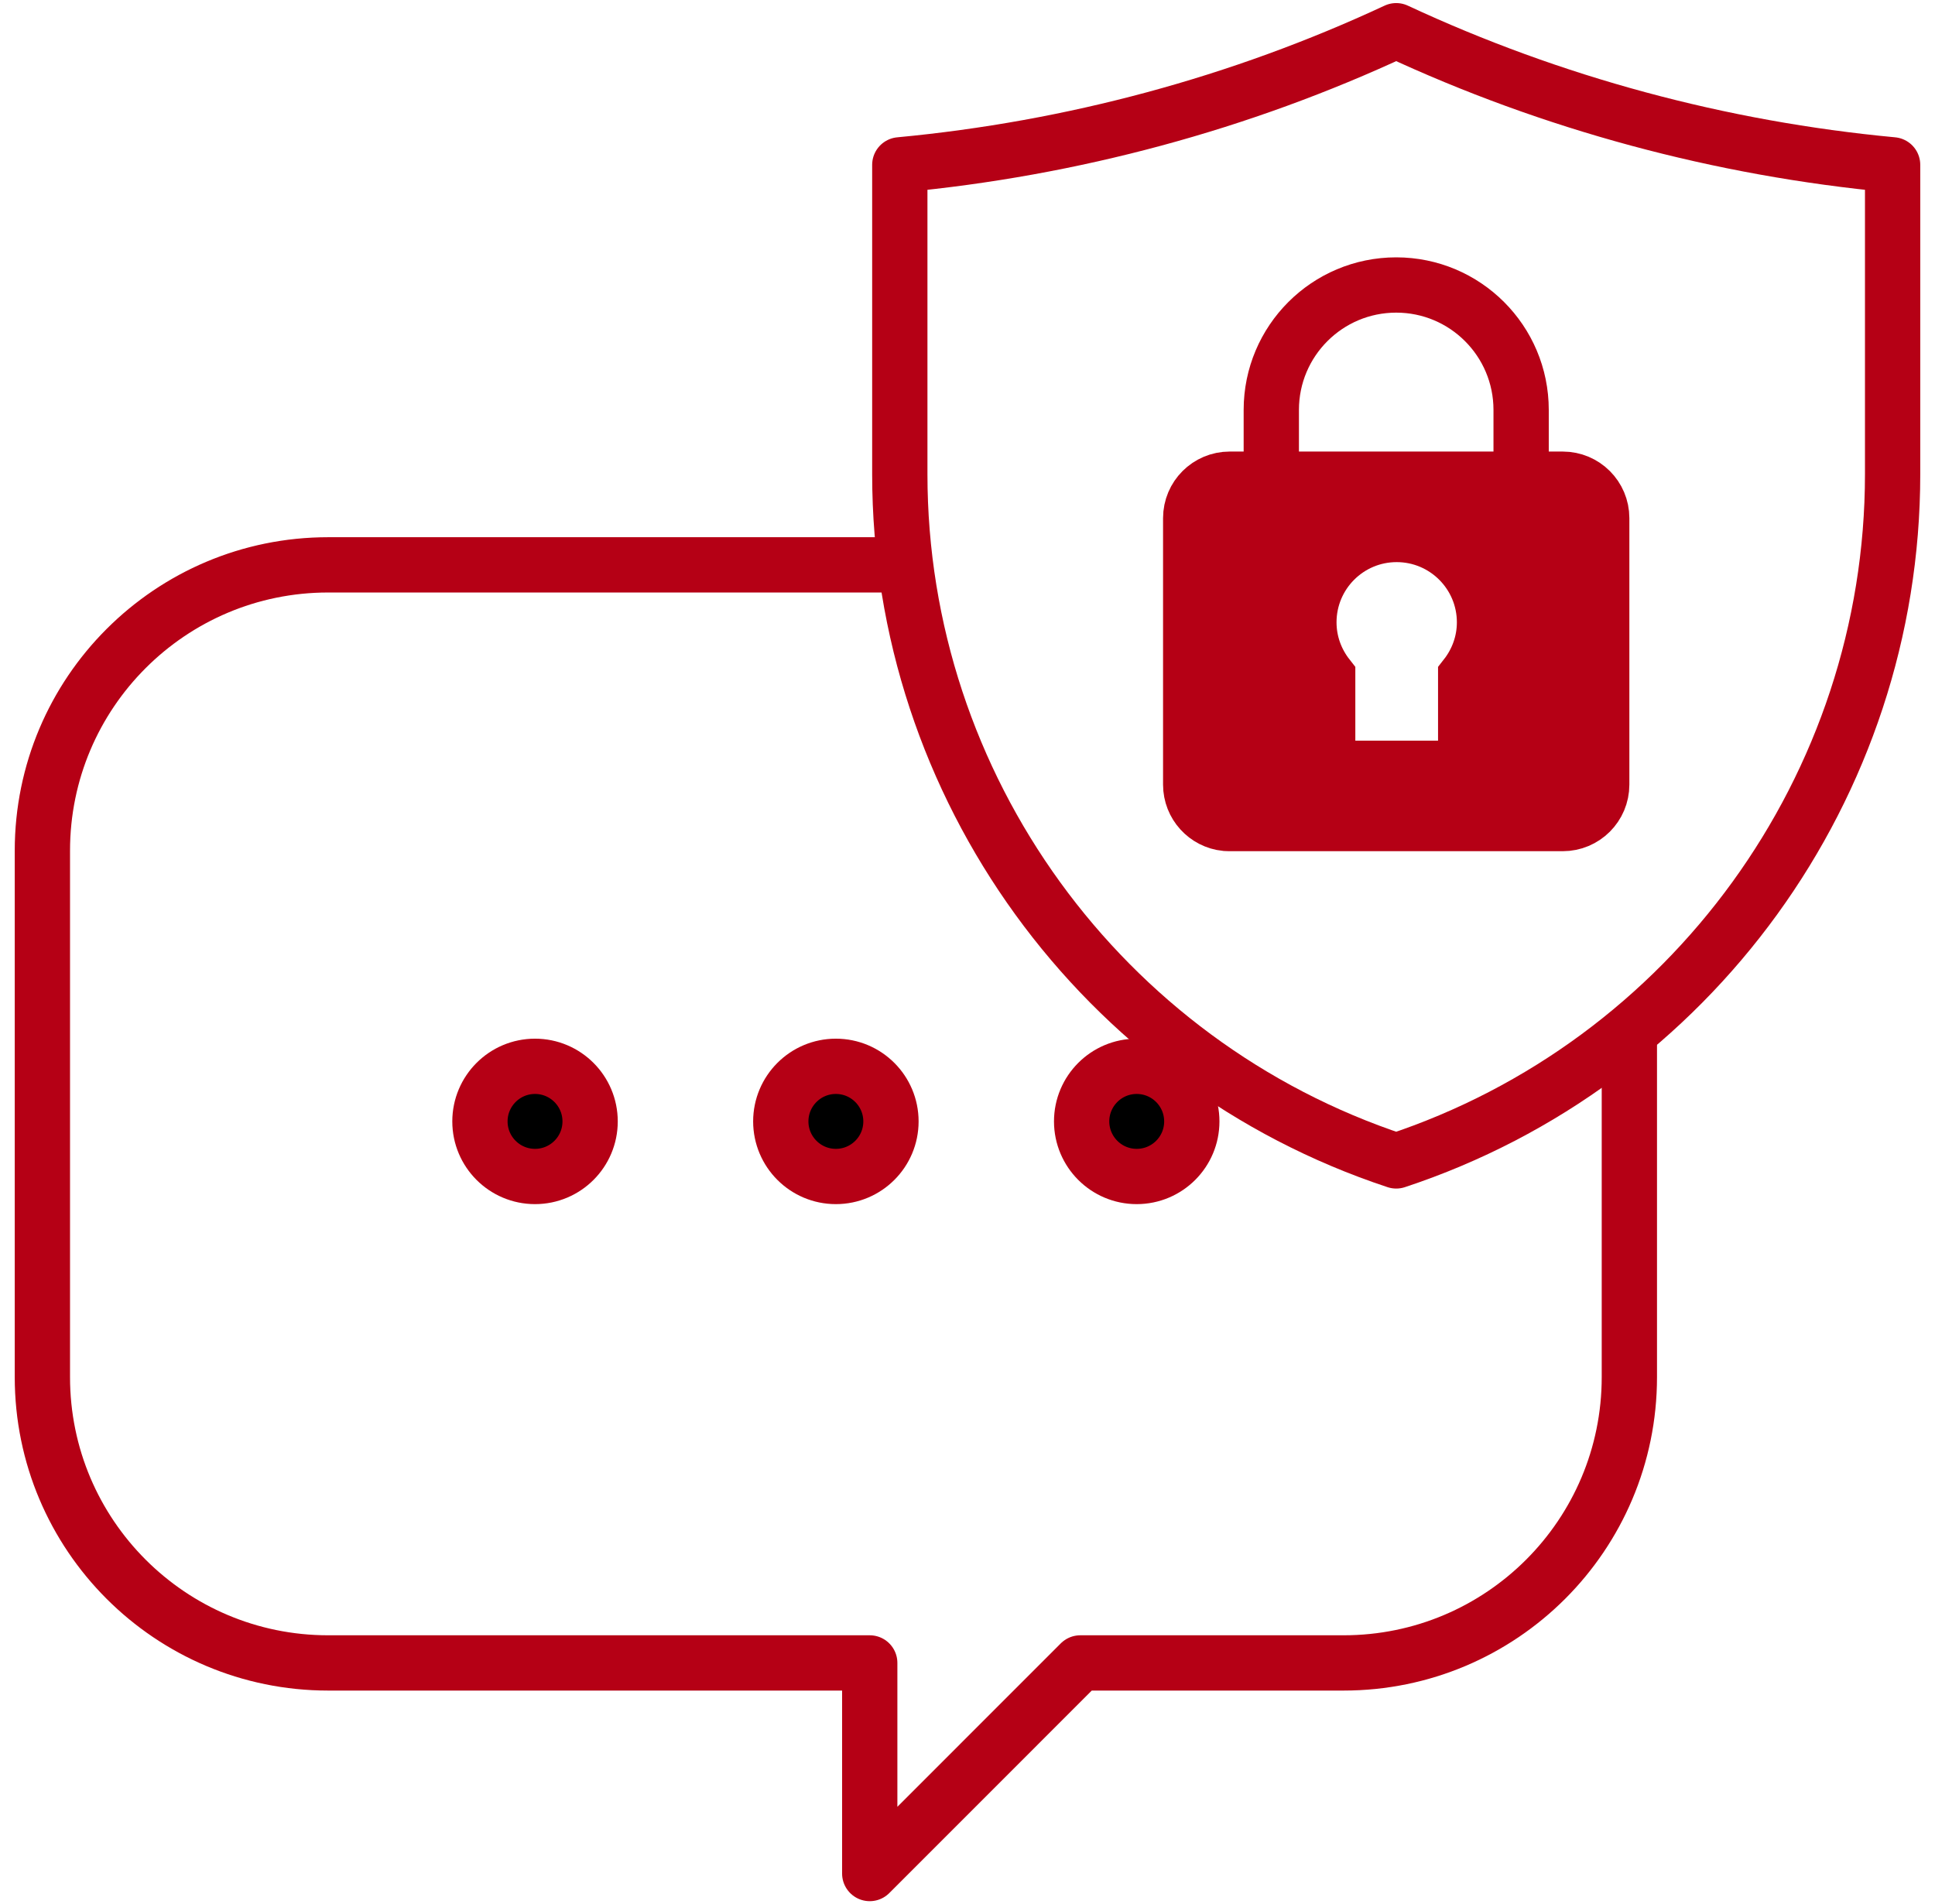
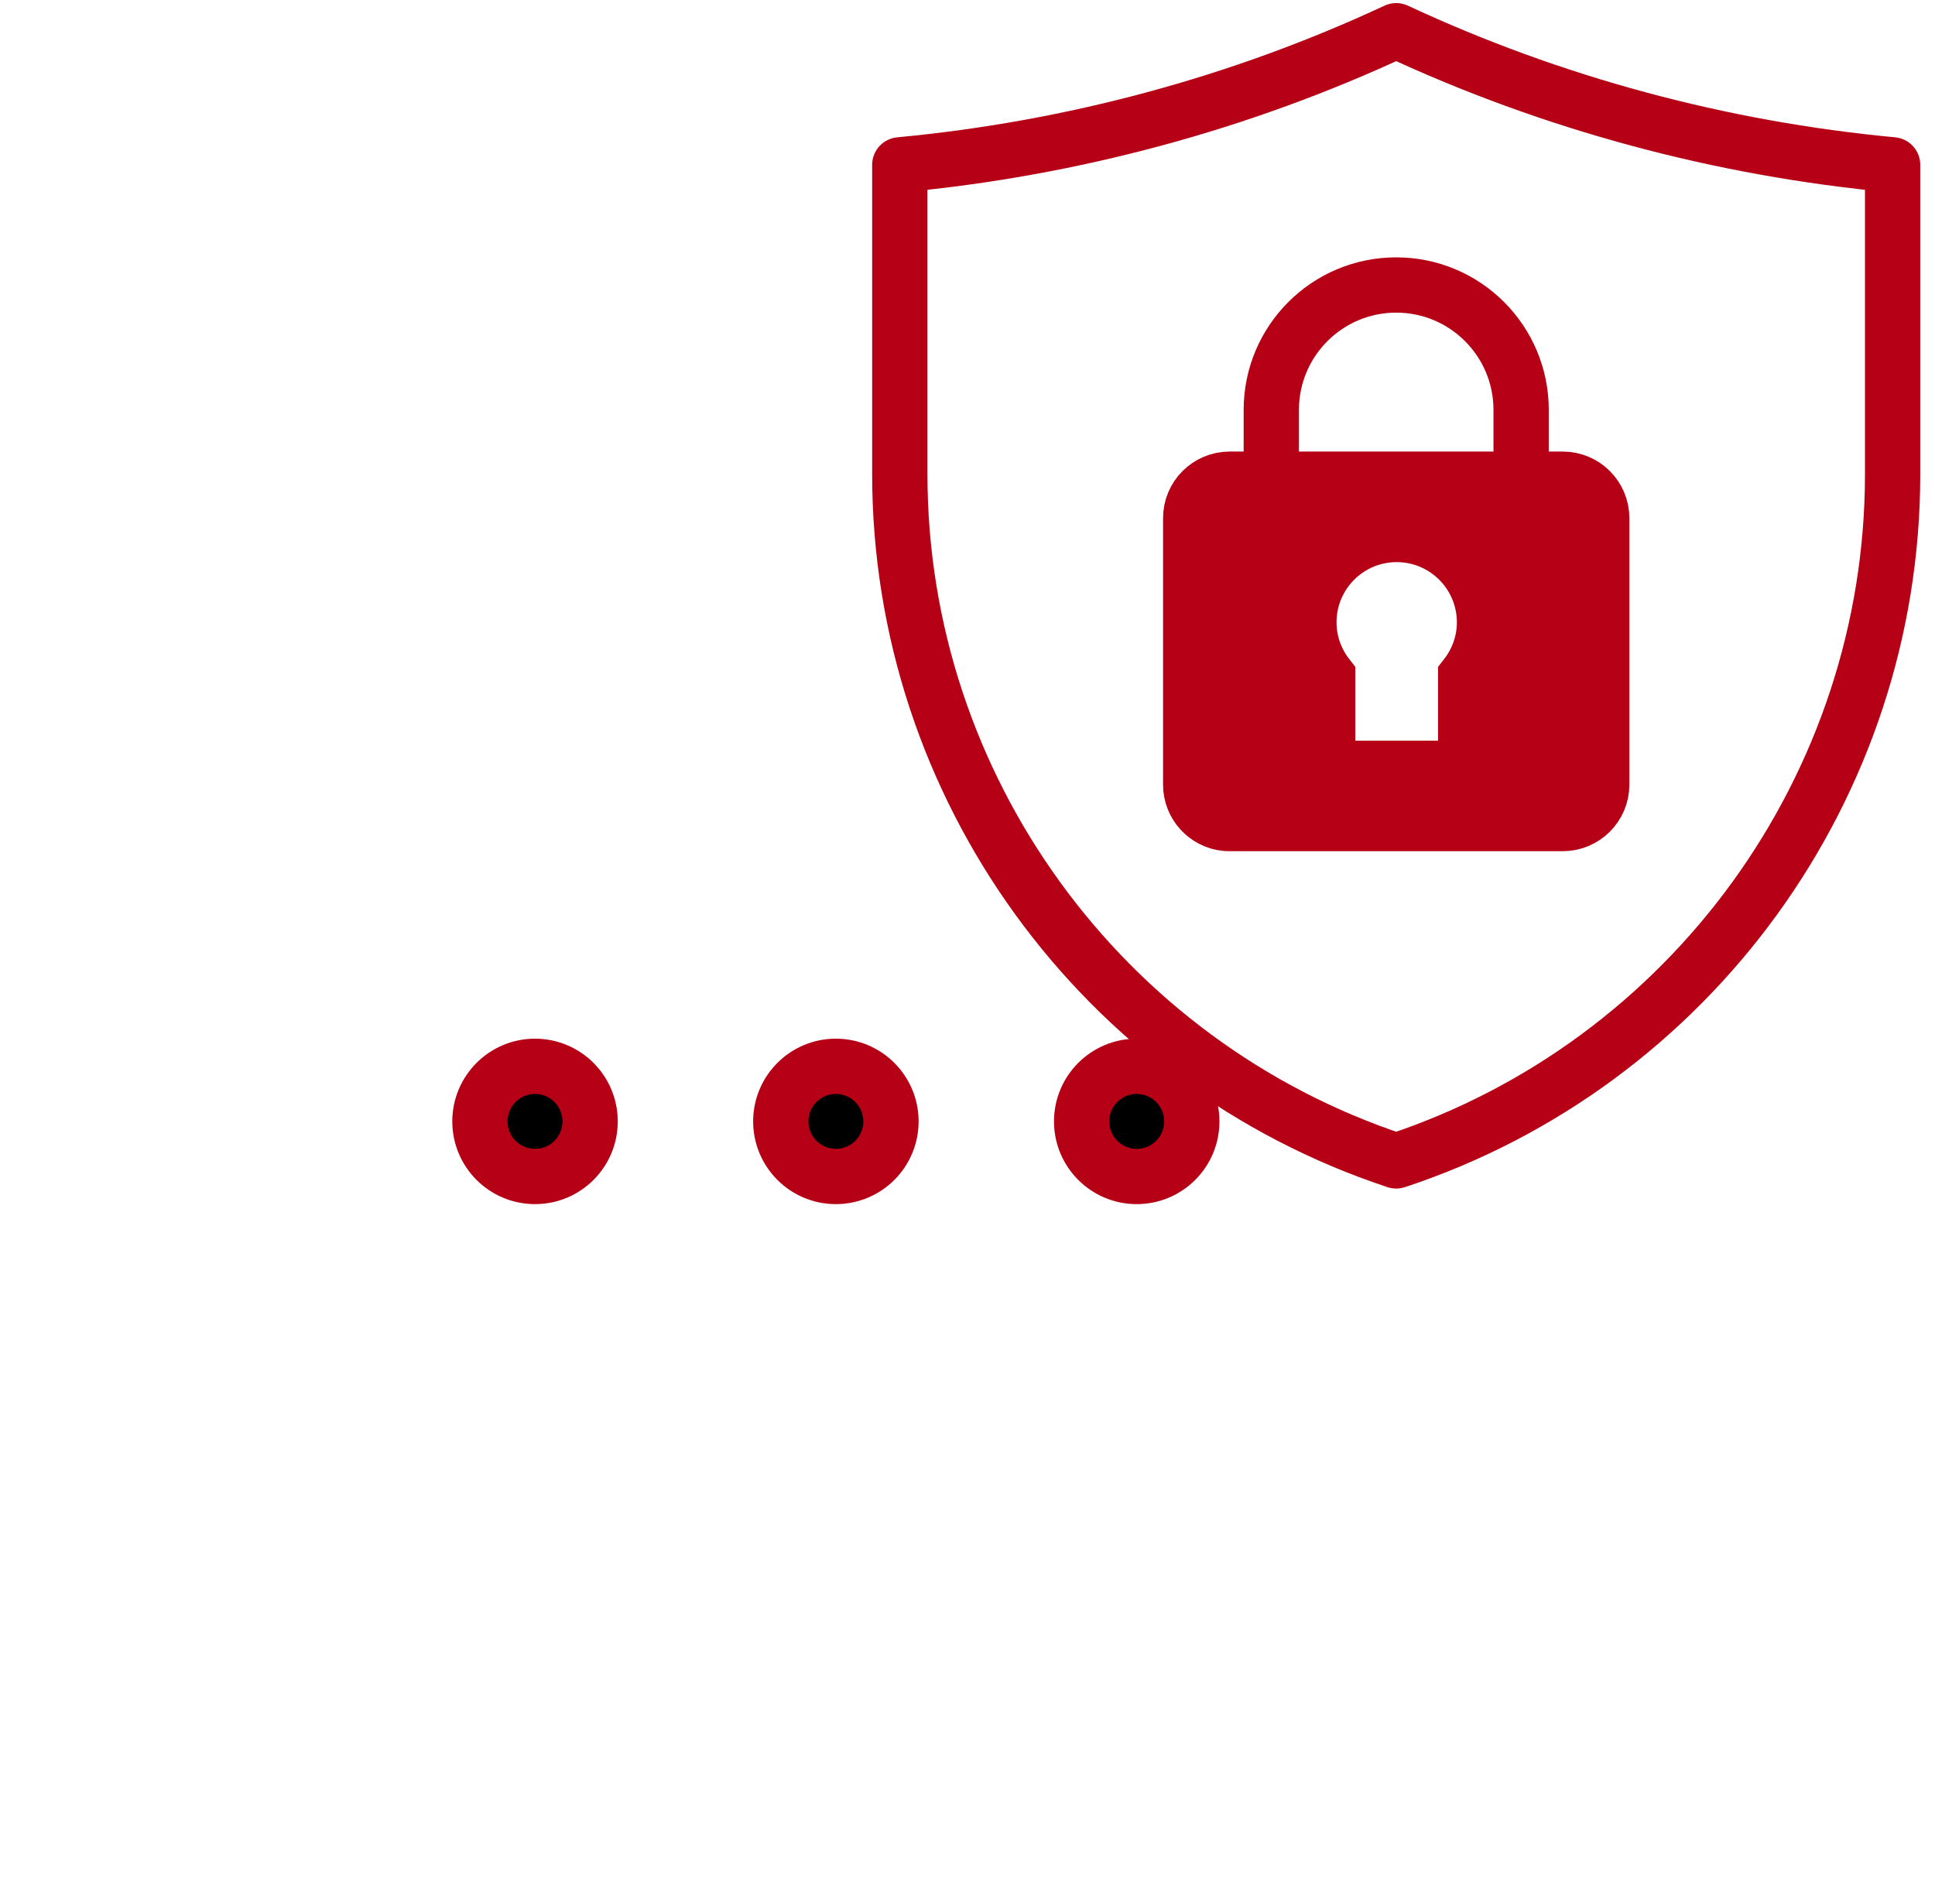
<svg xmlns="http://www.w3.org/2000/svg" width="63" height="62" viewBox="0 0 63 62" fill="none">
  <path d="M17.419 38.305C18.41 38.305 19.213 37.503 19.213 36.512C19.213 35.522 18.41 34.718 17.419 34.718C16.429 34.718 15.626 35.522 15.626 36.512C15.626 37.502 16.429 38.305 17.419 38.305Z" fill="black" stroke="#B50015" stroke-width="1.8" />
  <path d="M27.214 38.305C28.205 38.305 29.008 37.503 29.008 36.512C29.008 35.522 28.205 34.718 27.214 34.718C26.224 34.718 25.421 35.522 25.421 36.512C25.422 37.502 26.224 38.305 27.214 38.305Z" fill="black" stroke="#B50015" stroke-width="1.8" />
  <path d="M37.009 38.305C38 38.305 38.803 37.503 38.803 36.512C38.803 35.522 38 34.718 37.009 34.718C36.019 34.718 35.216 35.522 35.216 36.512C35.217 37.502 36.019 38.305 37.009 38.305Z" fill="black" stroke="#B50015" stroke-width="1.8" />
-   <path d="M29.357 18.391H10.685C5.546 18.391 1.38 22.557 1.38 27.697V44.838C1.38 49.977 5.546 54.143 10.685 54.143H28.317V61L35.173 54.143H43.744C48.883 54.143 53.049 49.977 53.049 44.838V33.757" stroke="#B50015" stroke-width="1.8" stroke-miterlimit="10" stroke-linecap="round" stroke-linejoin="round" />
  <path d="M29.296 5.367V15.439C29.296 25.615 35.881 34.634 45.458 37.798C55.035 34.634 61.62 25.615 61.62 15.439V5.367C56.009 4.841 50.522 3.36 45.458 1C40.395 3.36 34.907 4.841 29.296 5.367Z" stroke="#B50015" stroke-width="1.8" stroke-miterlimit="10" stroke-linecap="round" stroke-linejoin="round" />
  <path d="M49.525 14.701V13.346C49.525 11.1 47.704 9.279 45.458 9.279C43.212 9.279 41.391 11.1 41.391 13.346V14.701" stroke="#B50015" stroke-width="1.8" stroke-miterlimit="10" stroke-linecap="round" stroke-linejoin="round" />
  <path d="M40.036 26.814H50.88C51.581 26.814 52.149 26.247 52.149 25.546V16.87C52.149 16.169 51.581 15.602 50.88 15.602H40.036C39.335 15.602 38.767 16.169 38.767 16.87V25.546C38.767 26.203 39.266 26.744 39.906 26.809L40.036 26.814ZM43.227 22.023C42.847 21.538 42.615 20.928 42.615 20.262C42.615 18.683 43.894 17.402 45.473 17.402C47.052 17.402 48.333 18.683 48.333 20.262C48.333 20.928 48.1 21.538 47.72 22.023V25.014H43.227V22.023Z" fill="#B50015" stroke="#B50015" stroke-width="1.8" />
</svg>